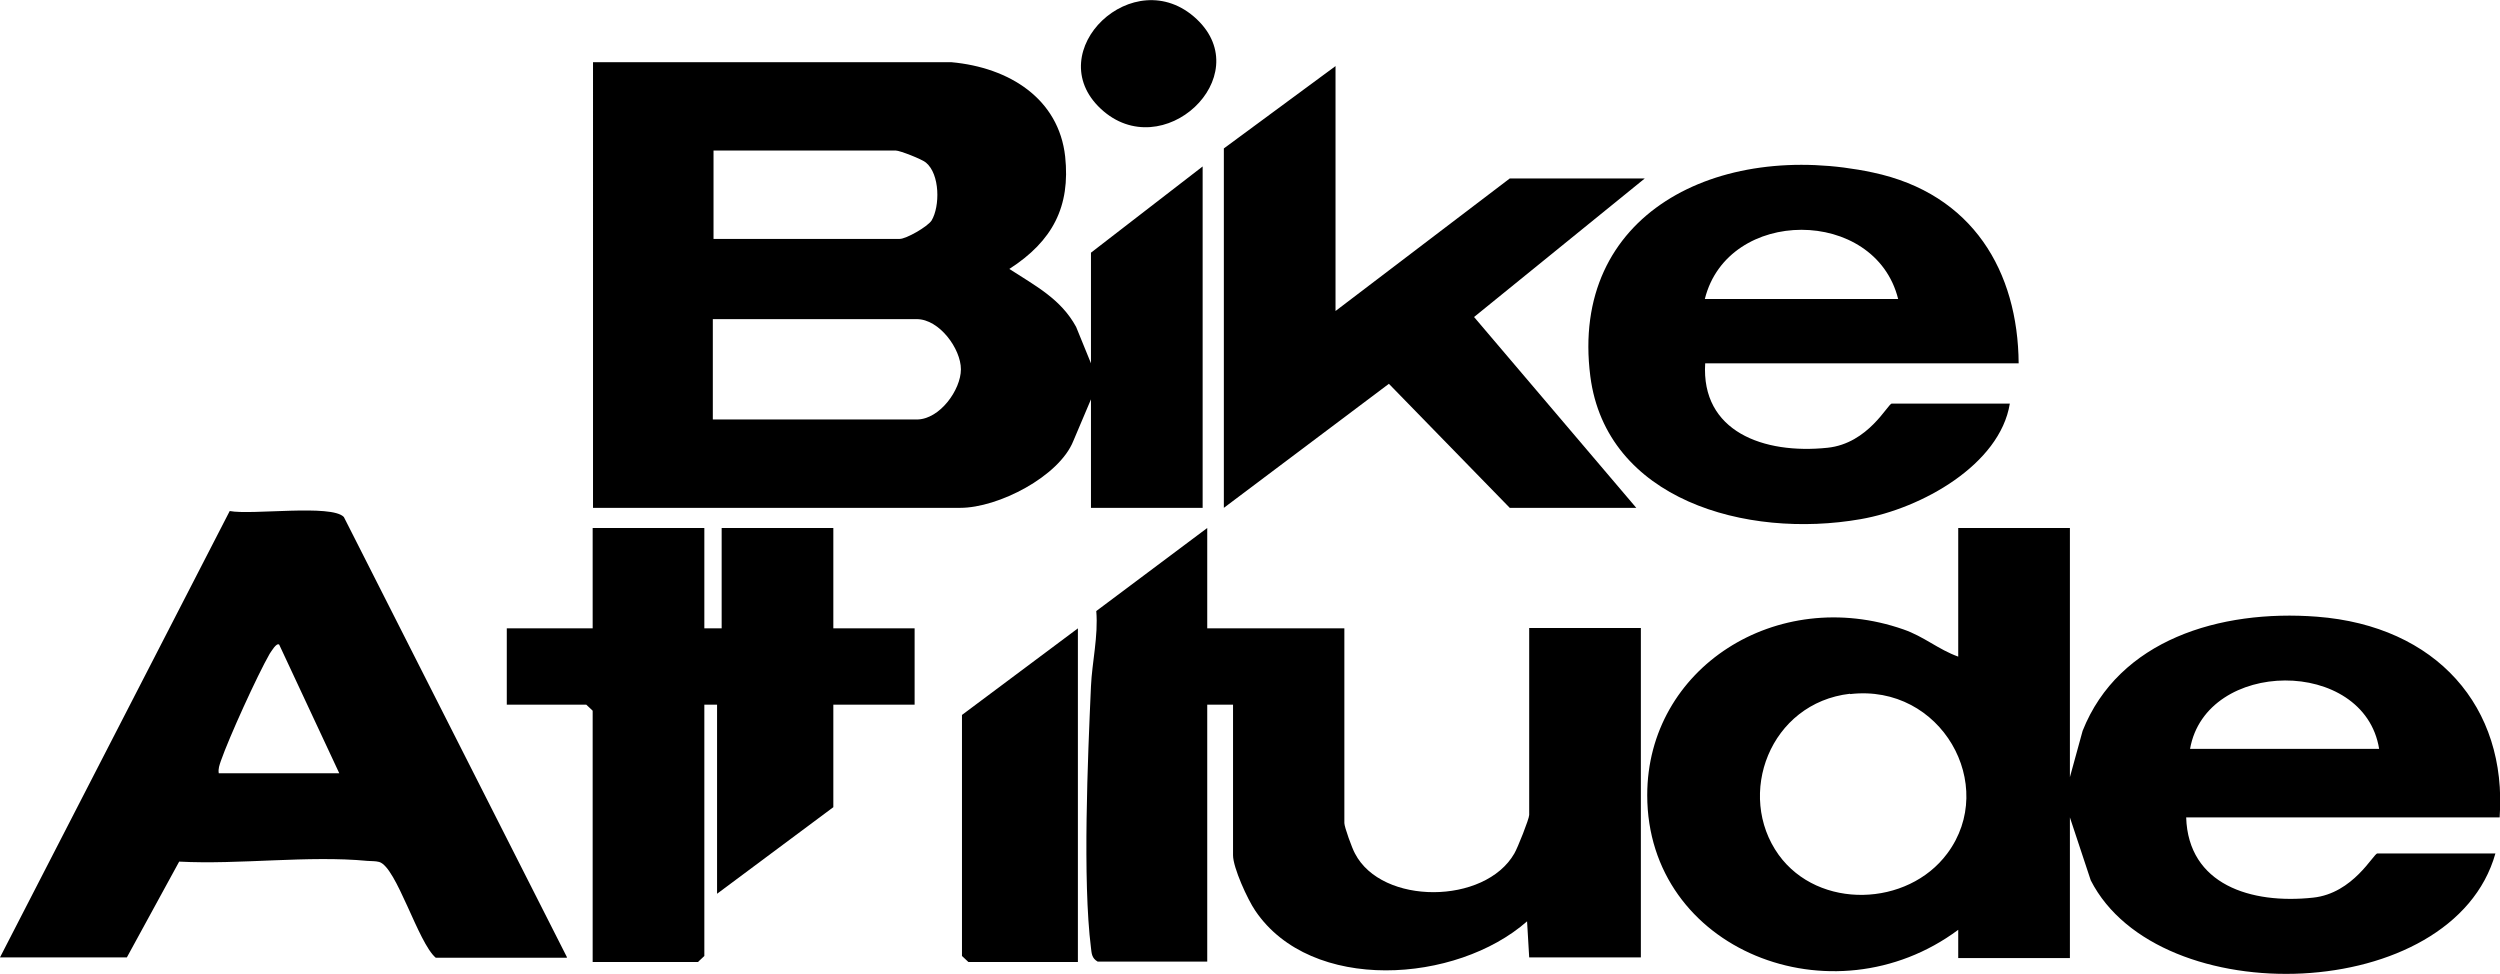
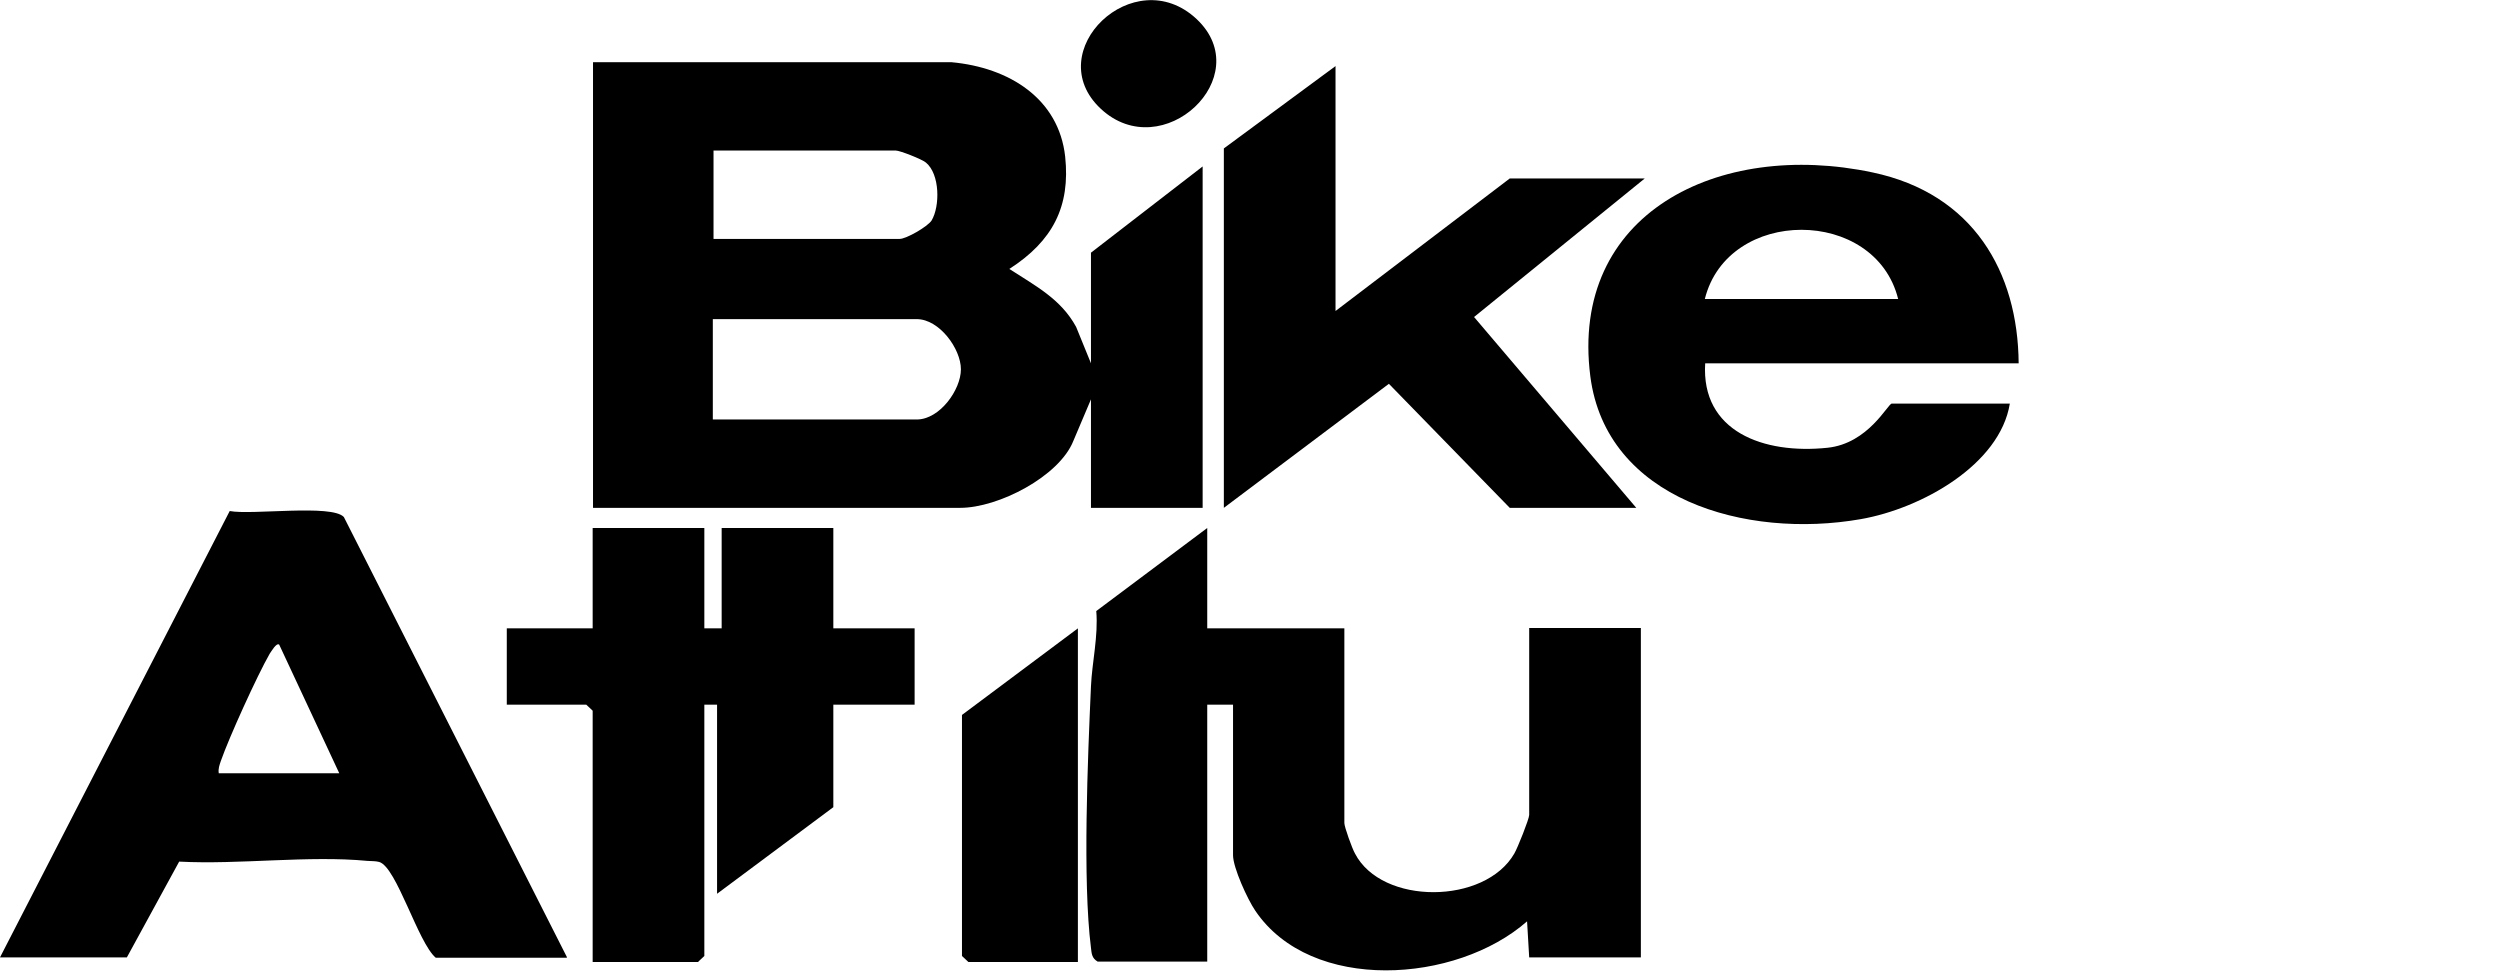
<svg xmlns="http://www.w3.org/2000/svg" id="Calque_1" data-name="Calque 1" viewBox="0 0 70.74 27.56">
-   <path d="M58.57,14.94v7.05l.36-1.31c1.02-2.57,3.88-3.44,6.63-3.23,3.38.26,5.39,2.55,5.17,5.68h-8.87c.06,1.9,1.83,2.46,3.59,2.27,1.14-.12,1.71-1.25,1.82-1.25h3.34c-1.2,4.27-9.53,4.53-11.45.76l-.59-1.78v3.98h-3.16v-.8c-3.55,2.64-8.8.58-8.8-3.81,0-3.6,3.67-5.94,7.25-4.69.58.2.99.57,1.55.77v-3.64h3.16ZM67.32,21.19c-.42-2.6-4.9-2.56-5.35,0h5.35ZM52.35,19.63c-2.27.26-3.24,2.86-2.02,4.56,1.13,1.56,3.65,1.47,4.77-.04,1.44-1.93-.17-4.81-2.75-4.51Z" />
  <path d="M26.92,1.76c1.65.15,3.04,1.04,3.22,2.67.15,1.41-.35,2.39-1.58,3.18.74.48,1.46.85,1.89,1.64l.42,1.03v-3.13l3.16-2.44v9.66h-3.16v-3.07l-.5,1.18c-.4,1-2.12,1.89-3.2,1.89h-10.39V1.76h10.15ZM20.17,6.76h5.29c.18,0,.78-.34.9-.52.24-.4.24-1.31-.16-1.64-.12-.1-.74-.34-.85-.34h-5.16v2.5ZM20.17,11.87h5.77c.65,0,1.25-.84,1.25-1.42s-.61-1.42-1.25-1.42h-5.77v2.84Z" />
  <path d="M34.15,17.78h3.89v5.51c0,.11.22.72.3.86.76,1.47,3.68,1.45,4.51,0,.09-.15.42-.98.42-1.09v-5.29h3.16v9.32h-3.16l-.06-1.02c-2,1.76-6.11,2.04-7.69-.3-.22-.32-.63-1.22-.63-1.57v-4.26h-.73v7.27h-3.1c-.17-.1-.17-.23-.19-.39-.24-1.91-.09-5.38,0-7.4.03-.68.21-1.42.15-2.13l3.14-2.35v2.84Z" />
  <path d="M16.04,27.1h-3.71c-.5-.42-1.11-2.57-1.6-2.71-.11-.03-.22-.02-.33-.03-1.67-.16-3.63.11-5.33.02l-1.48,2.71H0l6.5-12.63c.62.12,2.89-.2,3.23.17l6.31,12.45ZM9.6,21.88l-1.7-3.64c-.08-.06-.22.19-.27.26-.35.61-1.15,2.37-1.38,3.03-.04.12-.08.22-.06.35h3.4Z" />
  <polygon points="19.93 14.94 19.93 17.78 20.42 17.78 20.42 14.94 23.58 14.94 23.58 17.78 25.88 17.78 25.88 19.94 23.58 19.94 23.58 22.84 20.29 25.29 20.29 19.94 19.93 19.94 19.93 27.05 19.75 27.22 16.77 27.22 16.77 20.11 16.59 19.94 14.34 19.94 14.34 17.78 16.77 17.78 16.77 14.94 19.93 14.94" />
  <path d="M57.12,10.28h-8.87c-.12,1.93,1.65,2.58,3.46,2.39,1.16-.12,1.71-1.25,1.82-1.25h3.34c-.28,1.73-2.5,2.97-4.22,3.27-3.25.57-7.2-.56-7.65-4.04-.59-4.6,3.61-6.7,7.99-5.77,2.84.6,4.11,2.81,4.13,5.4ZM53.71,8.46c-.65-2.61-4.82-2.61-5.47,0h5.47Z" />
  <polygon points="37.79 1.87 37.79 8.8 42.72 5.05 46.54 5.05 41.71 8.97 46.3 14.37 42.72 14.37 39.3 10.86 34.63 14.37 34.63 4.2 37.79 1.87" />
  <polygon points="30.5 17.78 30.5 27.22 27.4 27.22 27.22 27.05 27.22 20.23 30.5 17.78" />
  <path d="M33.86.54c1.73,1.63-.97,4.16-2.71,2.54s.94-4.2,2.71-2.54Z" />
</svg>